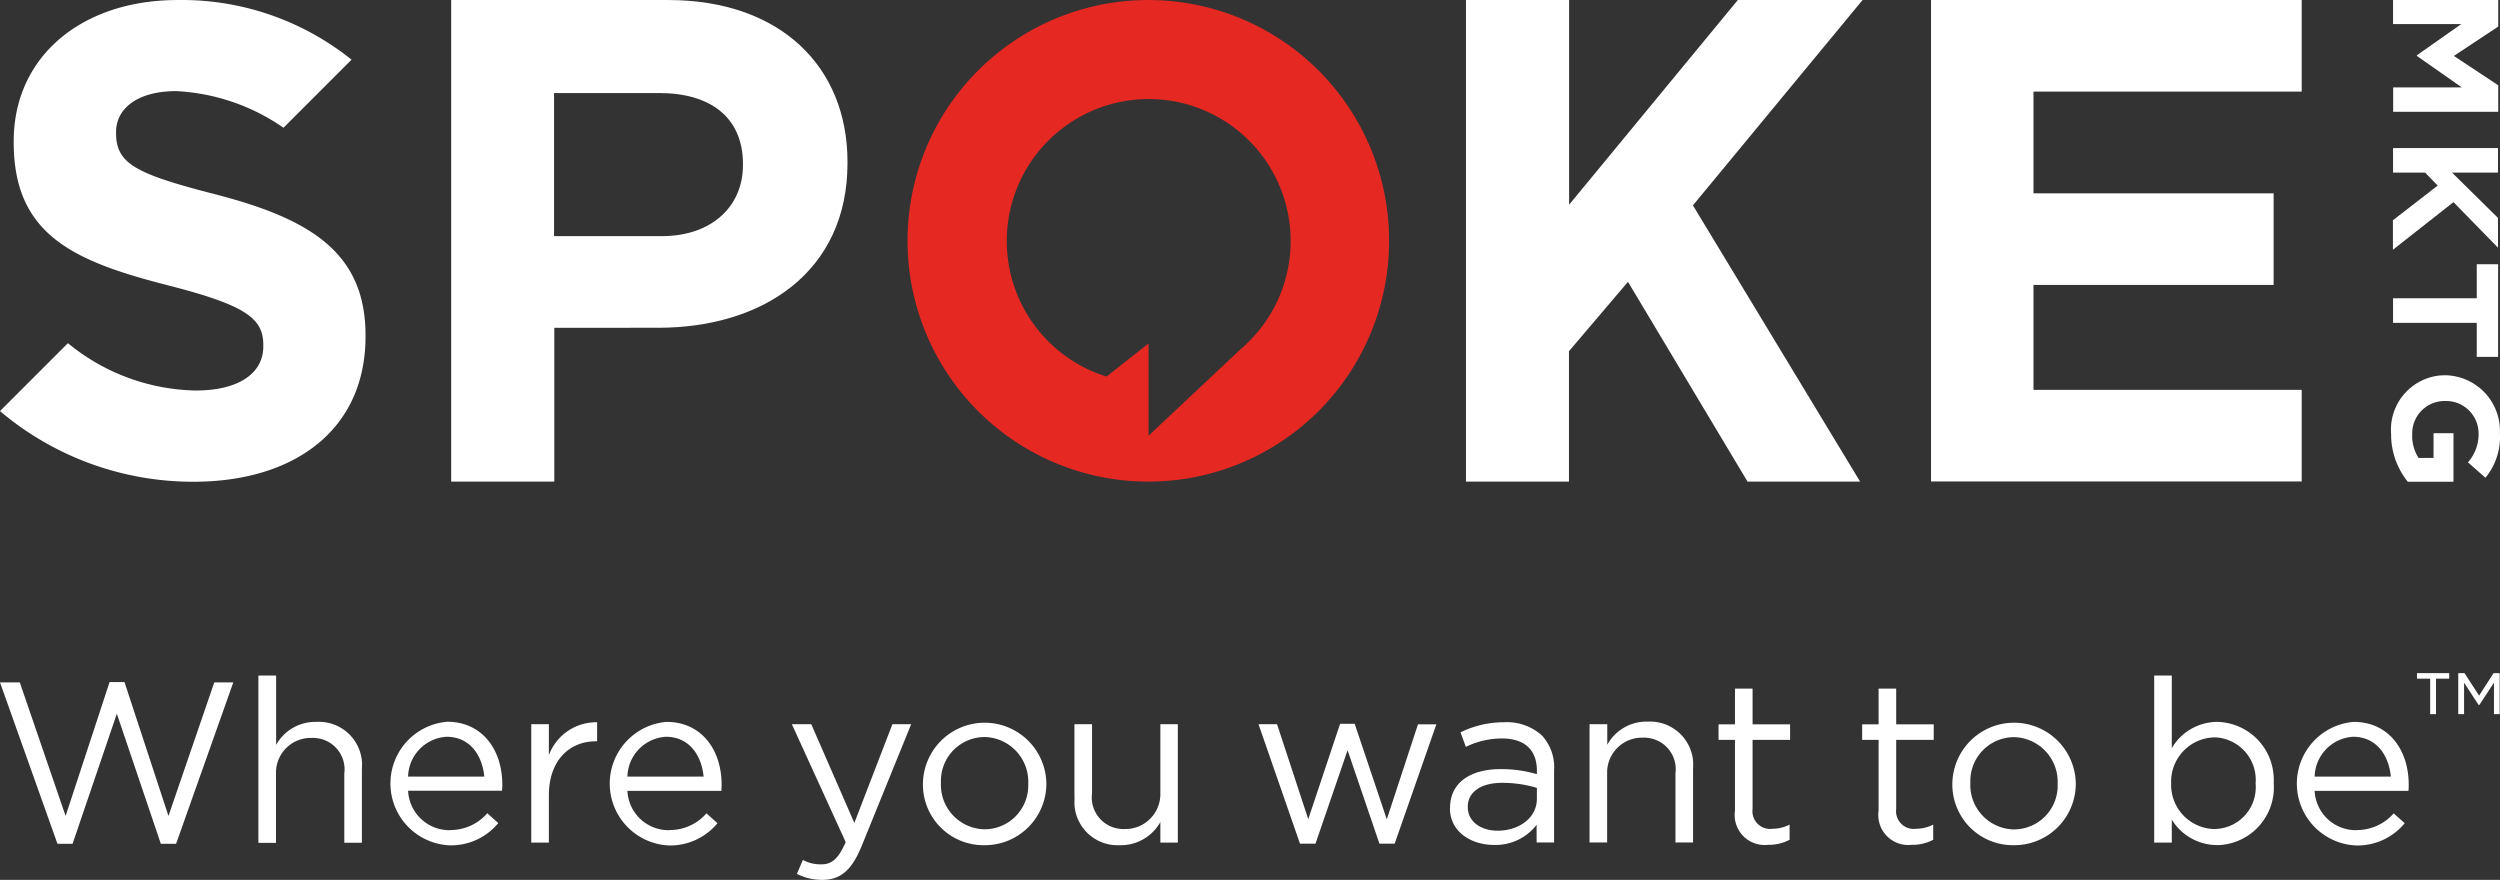
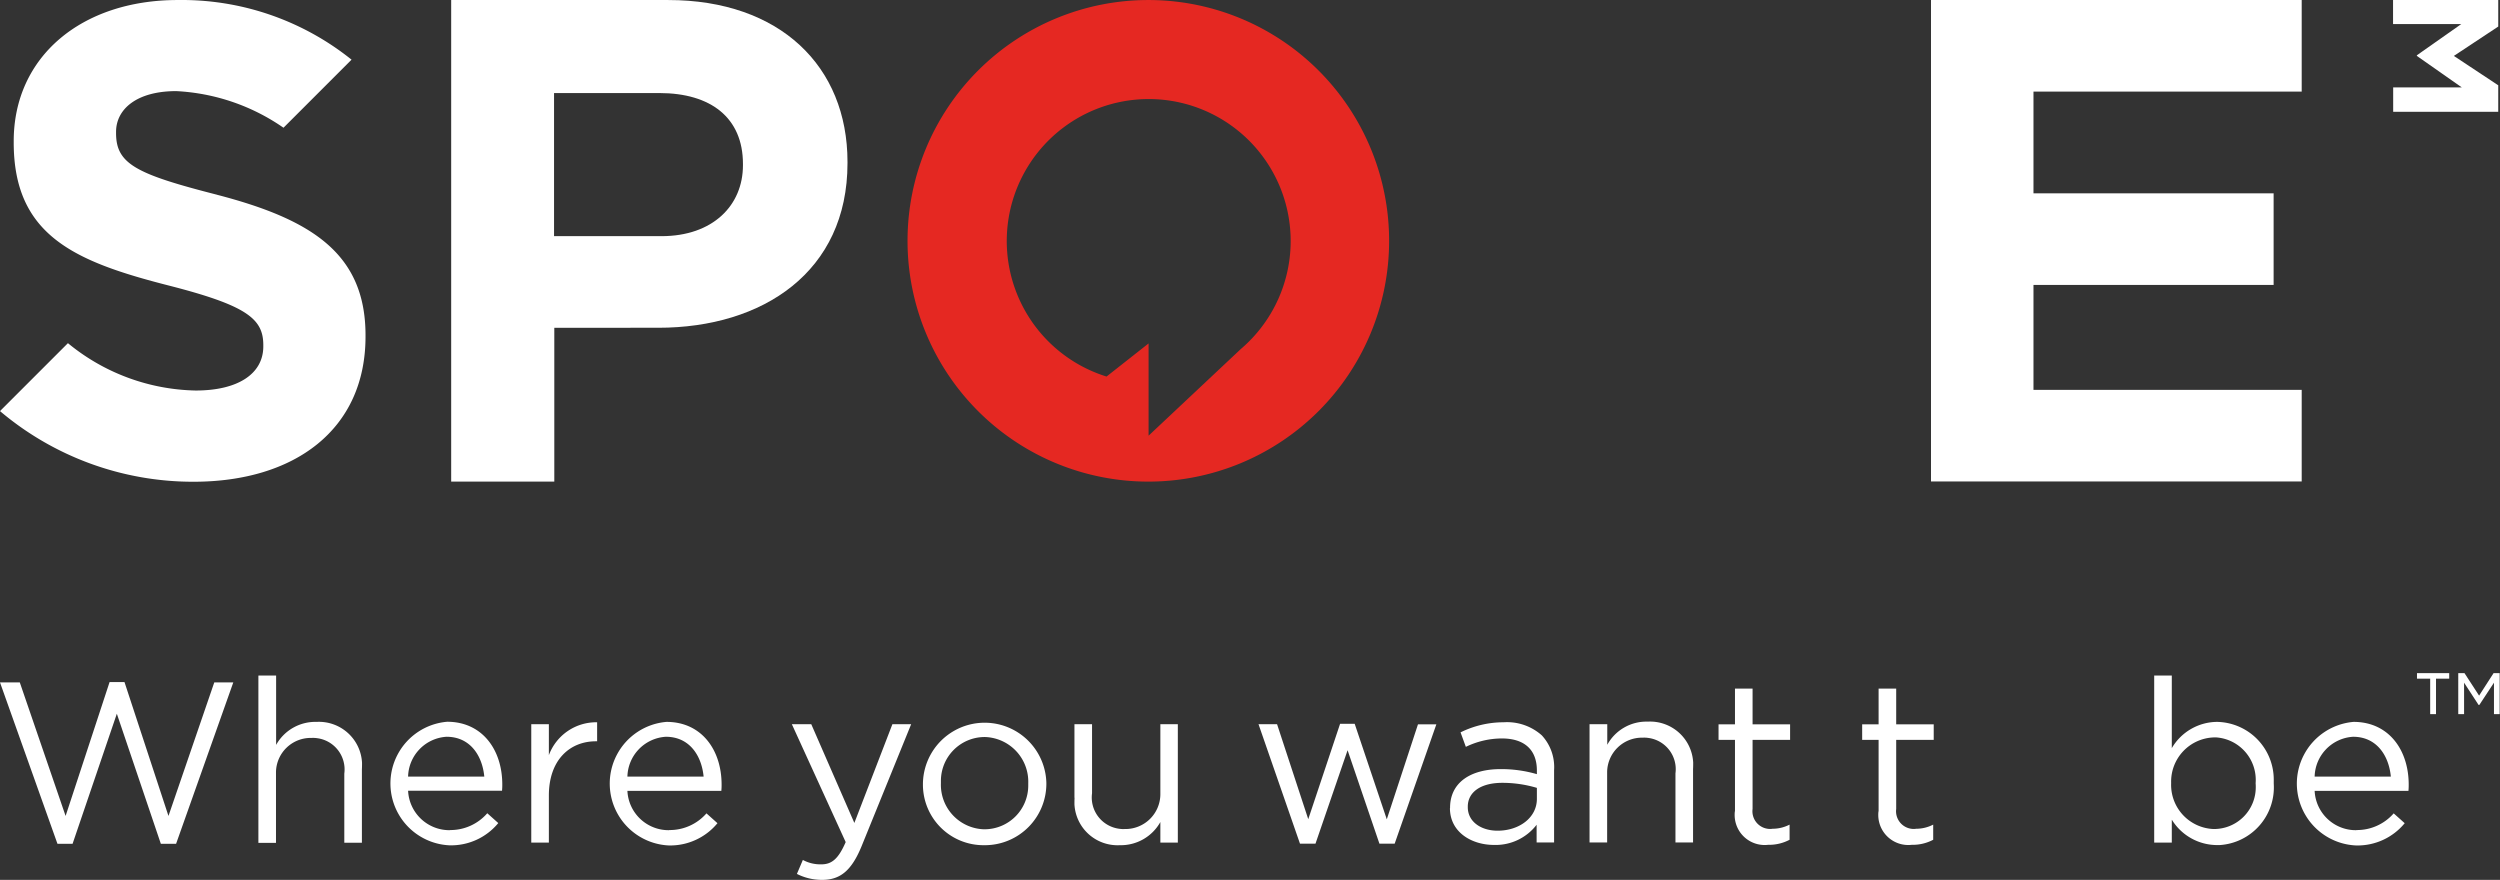
<svg xmlns="http://www.w3.org/2000/svg" width="193.216" height="68.002" viewBox="0 0 193.216 68.002">
  <rect x="0" y="0" width="193.216" height="68.002" fill="#333333" stroke="none" />
  <g id="Spoke-logo-horiz-tagline-rev" transform="translate(0 0.002)">
    <path id="Path_568" data-name="Path 568" d="M184.95,0V1.86h5.27l-3.43,2.41v.05l3.47,2.43h-5.3V8.64h8.12V6.59l-3.43-2.27,3.43-2.27V0h-8.12Z" fill="#fff" />
-     <path id="Path_569" data-name="Path 569" d="M184.95,11.44v1.9h2.48l.97,1-3.46,2.68V19.3l4.68-3.68,3.44,3.52v-2.3l-3.55-3.5h3.55v-1.9h-8.12Z" fill="#fff" />
-     <path id="Path_570" data-name="Path 570" d="M191.42,20.42v2.63h-6.47v1.9h6.47v2.63h1.65V20.42h-1.65Z" fill="#fff" />
    <g id="Group_1990" data-name="Group 1990">
      <g id="Group_1989" data-name="Group 1989">
-         <path id="Path_571" data-name="Path 571" d="M188.99,29h.02a4.3,4.3,0,0,1,4.2,4.41v.12a4.916,4.916,0,0,1-1.12,3.39l-1.35-1.19a3.286,3.286,0,0,0,.82-2.26,2.51,2.51,0,0,0-2.53-2.48h-.02a2.511,2.511,0,0,0-2.58,2.43v.18a3.164,3.164,0,0,0,.49,1.79h1.16V33.48h1.54v3.75h-3.53a5.82,5.82,0,0,1-1.29-3.69,4.209,4.209,0,0,1,3.85-4.53c.11,0,.22-.01.32-.01" fill="#fff" />
        <path id="Path_572" data-name="Path 572" d="M34.86,0H51.64C60.28,0,65.5,5.12,65.5,12.51v.1c0,8.38-6.52,12.72-14.63,12.72H42.84V37.22H34.87V0ZM51.12,18.25c3.98,0,6.3-2.38,6.3-5.48v-.1c0-3.57-2.48-5.48-6.46-5.48H42.82V18.25Z" fill="#fff" />
-         <path id="Path_573" data-name="Path 573" d="M113.31,0h7.96V15.82L134.31,0h9.64L130.84,15.87l12.92,21.35h-8.7l-9.24-15.44-4.56,5.36V37.22H113.3V0Z" fill="#fff" />
        <path id="Path_574" data-name="Path 574" d="M149.24,0h28.65V7.08H157.16v7.86h18.56v7.08H157.16v8.11h20.73v7.08H149.24Z" fill="#fff" />
        <path id="Path_575" data-name="Path 575" d="M16.78,15.05c-6.26-1.6-7.81-2.38-7.81-4.76v-.1c0-1.76,1.6-3.15,4.65-3.15a15.921,15.921,0,0,1,8.29,2.83l5.26-5.26A20.964,20.964,0,0,0,13.73,0C6.33,0,1.06,4.35,1.06,10.91v.1c0,7.19,4.71,9.2,12,11.06,6.05,1.55,7.29,2.58,7.29,4.6v.1c0,2.12-1.96,3.41-5.22,3.41a16,16,0,0,1-9.88-3.66L0,31.77a23.09,23.09,0,0,0,14.96,5.46c7.81,0,13.29-4.03,13.29-11.22v-.1c0-6.3-4.14-8.95-11.48-10.86" fill="#fff" />
        <path id="Path_576" data-name="Path 576" d="M88.75,0a18.61,18.61,0,1,0,18.61,18.61A18.607,18.607,0,0,0,88.75,0h0m7.14,26.98-7.12,6.69V26.54L85.52,29.1a10.971,10.971,0,1,1,10.37-2.12" fill="#e52822" />
        <path id="Path_577" data-name="Path 577" d="M0,52.74H1.53L5.07,63.06l3.4-10.35H9.62l3.4,10.35,3.54-10.32h1.47L13.61,65.21H12.43L9.03,55.16,5.61,65.21H4.44Z" fill="#fff" />
        <path id="Path_578" data-name="Path 578" d="M19.98,52.21h1.36v5.36a3.469,3.469,0,0,1,3.13-1.78,3.336,3.336,0,0,1,3.51,3.16c0,.17,0,.34-.01.5v5.68H26.61V59.79a2.436,2.436,0,0,0-2.1-2.74,2.067,2.067,0,0,0-.43-.02,2.685,2.685,0,0,0-2.75,2.63v5.48H19.97V52.23Z" fill="#fff" />
        <path id="Path_579" data-name="Path 579" d="M34.77,64.15a3.77,3.77,0,0,0,2.89-1.3l.85.76a4.727,4.727,0,0,1-3.77,1.72,4.786,4.786,0,0,1-.18-9.55c2.71,0,4.26,2.16,4.26,4.85a4.646,4.646,0,0,1-.02.48H31.54a3.2,3.2,0,0,0,3.22,3.05m2.67-4.14c-.16-1.66-1.12-3.08-2.92-3.08a3.164,3.164,0,0,0-2.97,3.08h5.89Z" fill="#fff" />
        <path id="Path_580" data-name="Path 580" d="M41.06,55.97h1.36v2.39a3.906,3.906,0,0,1,3.73-2.54v1.47h-.1c-2,0-3.63,1.43-3.63,4.19v3.64H41.06Z" fill="#fff" />
        <path id="Path_581" data-name="Path 581" d="M51.72,64.15a3.773,3.773,0,0,0,2.88-1.29l.85.76a4.738,4.738,0,0,1-3.76,1.72,4.786,4.786,0,0,1-.18-9.55c2.71,0,4.26,2.16,4.26,4.85a4.646,4.646,0,0,1-.02.48H48.49a3.189,3.189,0,0,0,3.22,3.04m2.67-4.14c-.16-1.66-1.12-3.08-2.92-3.08a3.164,3.164,0,0,0-2.97,3.08Z" fill="#fff" />
        <path id="Path_582" data-name="Path 582" d="M61.59,67.54l.46-1.08a2.849,2.849,0,0,0,1.43.34c.81,0,1.32-.43,1.88-1.72L61.2,55.97h1.5l3.33,7.63,2.94-7.63h1.45l-3.84,9.45C65.8,67.31,64.92,68,63.54,68a4.27,4.27,0,0,1-1.95-.46" fill="#fff" />
        <path id="Path_583" data-name="Path 583" d="M71.33,60.59v-.04a4.771,4.771,0,0,1,9.54-.04v.03a4.754,4.754,0,0,1-4.72,4.78h-.08a4.682,4.682,0,0,1-4.74-4.63v-.12m8.14,0v-.04a3.455,3.455,0,0,0-3.34-3.57h-.06a3.387,3.387,0,0,0-3.35,3.4v.17a3.438,3.438,0,0,0,3.3,3.56h.08a3.38,3.38,0,0,0,3.37-3.38v-.14" fill="#fff" />
        <path id="Path_584" data-name="Path 584" d="M83.04,61.65V55.97H84.4v5.34a2.436,2.436,0,0,0,2.1,2.74,2.067,2.067,0,0,0,.43.02,2.7,2.7,0,0,0,2.75-2.65V55.97h1.35v9.15H89.68V63.53a3.5,3.5,0,0,1-3.13,1.79,3.336,3.336,0,0,1-3.51-3.16c0-.17,0-.34.01-.5" fill="#fff" />
        <path id="Path_585" data-name="Path 585" d="M97.25,55.97H98.7l2.41,7.34,2.46-7.37h1.13l2.48,7.38,2.41-7.34h1.42l-3.22,9.22h-1.18l-2.46-7.22-2.48,7.22h-1.2l-3.2-9.22Z" fill="#fff" />
        <path id="Path_586" data-name="Path 586" d="M112.07,62.47v-.04c0-1.96,1.59-2.99,3.91-2.99a9.812,9.812,0,0,1,2.8.39v-.28c0-1.63-.99-2.48-2.71-2.48a6.407,6.407,0,0,0-2.78.65l-.41-1.12a7.508,7.508,0,0,1,3.33-.78,4.038,4.038,0,0,1,2.95,1.01,3.606,3.606,0,0,1,.95,2.69v5.59h-1.35V63.74a3.99,3.99,0,0,1-3.29,1.56c-1.72,0-3.41-.97-3.41-2.85m6.72-.71v-.85a9.326,9.326,0,0,0-2.67-.39c-1.7,0-2.67.74-2.67,1.84v.04c0,1.15,1.06,1.82,2.3,1.82,1.68,0,3.04-1.01,3.04-2.46" fill="#fff" />
        <path id="Path_587" data-name="Path 587" d="M122.86,55.97h1.36v1.59a3.448,3.448,0,0,1,3.13-1.79,3.336,3.336,0,0,1,3.51,3.16c0,.17,0,.34-.01.5v5.68h-1.36V59.77a2.436,2.436,0,0,0-2.1-2.74,2.067,2.067,0,0,0-.43-.02,2.692,2.692,0,0,0-2.75,2.63v5.47h-1.36V55.96Z" fill="#fff" />
        <path id="Path_588" data-name="Path 588" d="M134.09,62.7V57.18h-1.27v-1.2h1.27V53.22h1.36v2.76h2.9v1.2h-2.9v5.34a1.367,1.367,0,0,0,1.16,1.53,1.211,1.211,0,0,0,.38,0,2.889,2.889,0,0,0,1.32-.32V64.9a3.374,3.374,0,0,1-1.65.39,2.32,2.32,0,0,1-2.58-2.04,2.437,2.437,0,0,1,0-.54" fill="#fff" />
        <path id="Path_589" data-name="Path 589" d="M145.19,62.7V57.18h-1.27v-1.2h1.27V53.22h1.36v2.76h2.9v1.2h-2.9v5.34a1.367,1.367,0,0,0,1.16,1.53,1.211,1.211,0,0,0,.38,0,2.889,2.889,0,0,0,1.32-.32V64.9a3.374,3.374,0,0,1-1.65.39,2.32,2.32,0,0,1-2.58-2.04,2.437,2.437,0,0,1,0-.54" fill="#fff" />
-         <path id="Path_590" data-name="Path 590" d="M150.89,60.59v-.04a4.771,4.771,0,0,1,9.54-.04v.03a4.754,4.754,0,0,1-4.72,4.78h-.08a4.682,4.682,0,0,1-4.74-4.63v-.11m8.14,0v-.04a3.455,3.455,0,0,0-3.34-3.57h-.06a3.387,3.387,0,0,0-3.35,3.4v.17a3.438,3.438,0,0,0,3.3,3.56h.08a3.38,3.38,0,0,0,3.37-3.38v-.15" fill="#fff" />
        <path id="Path_591" data-name="Path 591" d="M167.85,63.37v1.75h-1.36V52.21h1.36v5.61a4.087,4.087,0,0,1,3.5-2.03,4.465,4.465,0,0,1,4.38,4.54v.23a4.469,4.469,0,0,1-4.18,4.75h-.19a4.115,4.115,0,0,1-3.5-1.95m6.47-2.8v-.04a3.292,3.292,0,0,0-3.04-3.53h-.18a3.416,3.416,0,0,0-3.31,3.51h0v.03a3.415,3.415,0,0,0,3.27,3.54h.04a3.226,3.226,0,0,0,3.23-3.22c0-.1,0-.2-.01-.3" fill="#fff" />
        <path id="Path_592" data-name="Path 592" d="M182.12,64.15A3.773,3.773,0,0,0,185,62.86l.85.76a4.713,4.713,0,0,1-3.77,1.72,4.786,4.786,0,0,1-.18-9.55c2.71,0,4.26,2.16,4.26,4.85a4.646,4.646,0,0,1-.02.48h-7.25a3.189,3.189,0,0,0,3.22,3.04m2.67-4.14c-.16-1.66-1.12-3.08-2.92-3.08a3.164,3.164,0,0,0-2.97,3.08Z" fill="#fff" />
        <path id="Path_593" data-name="Path 593" d="M187.82,52.45H186.8v-.43h2.49v.43h-1.02v2.74h-.45Zm2.17-.43h.48l1.13,1.74,1.12-1.74h.47v3.17h-.44V52.76l-1.13,1.72h-.06l-1.12-1.72v2.43h-.45V52.02Z" fill="#fff" />
      </g>
    </g>
  </g>
</svg>